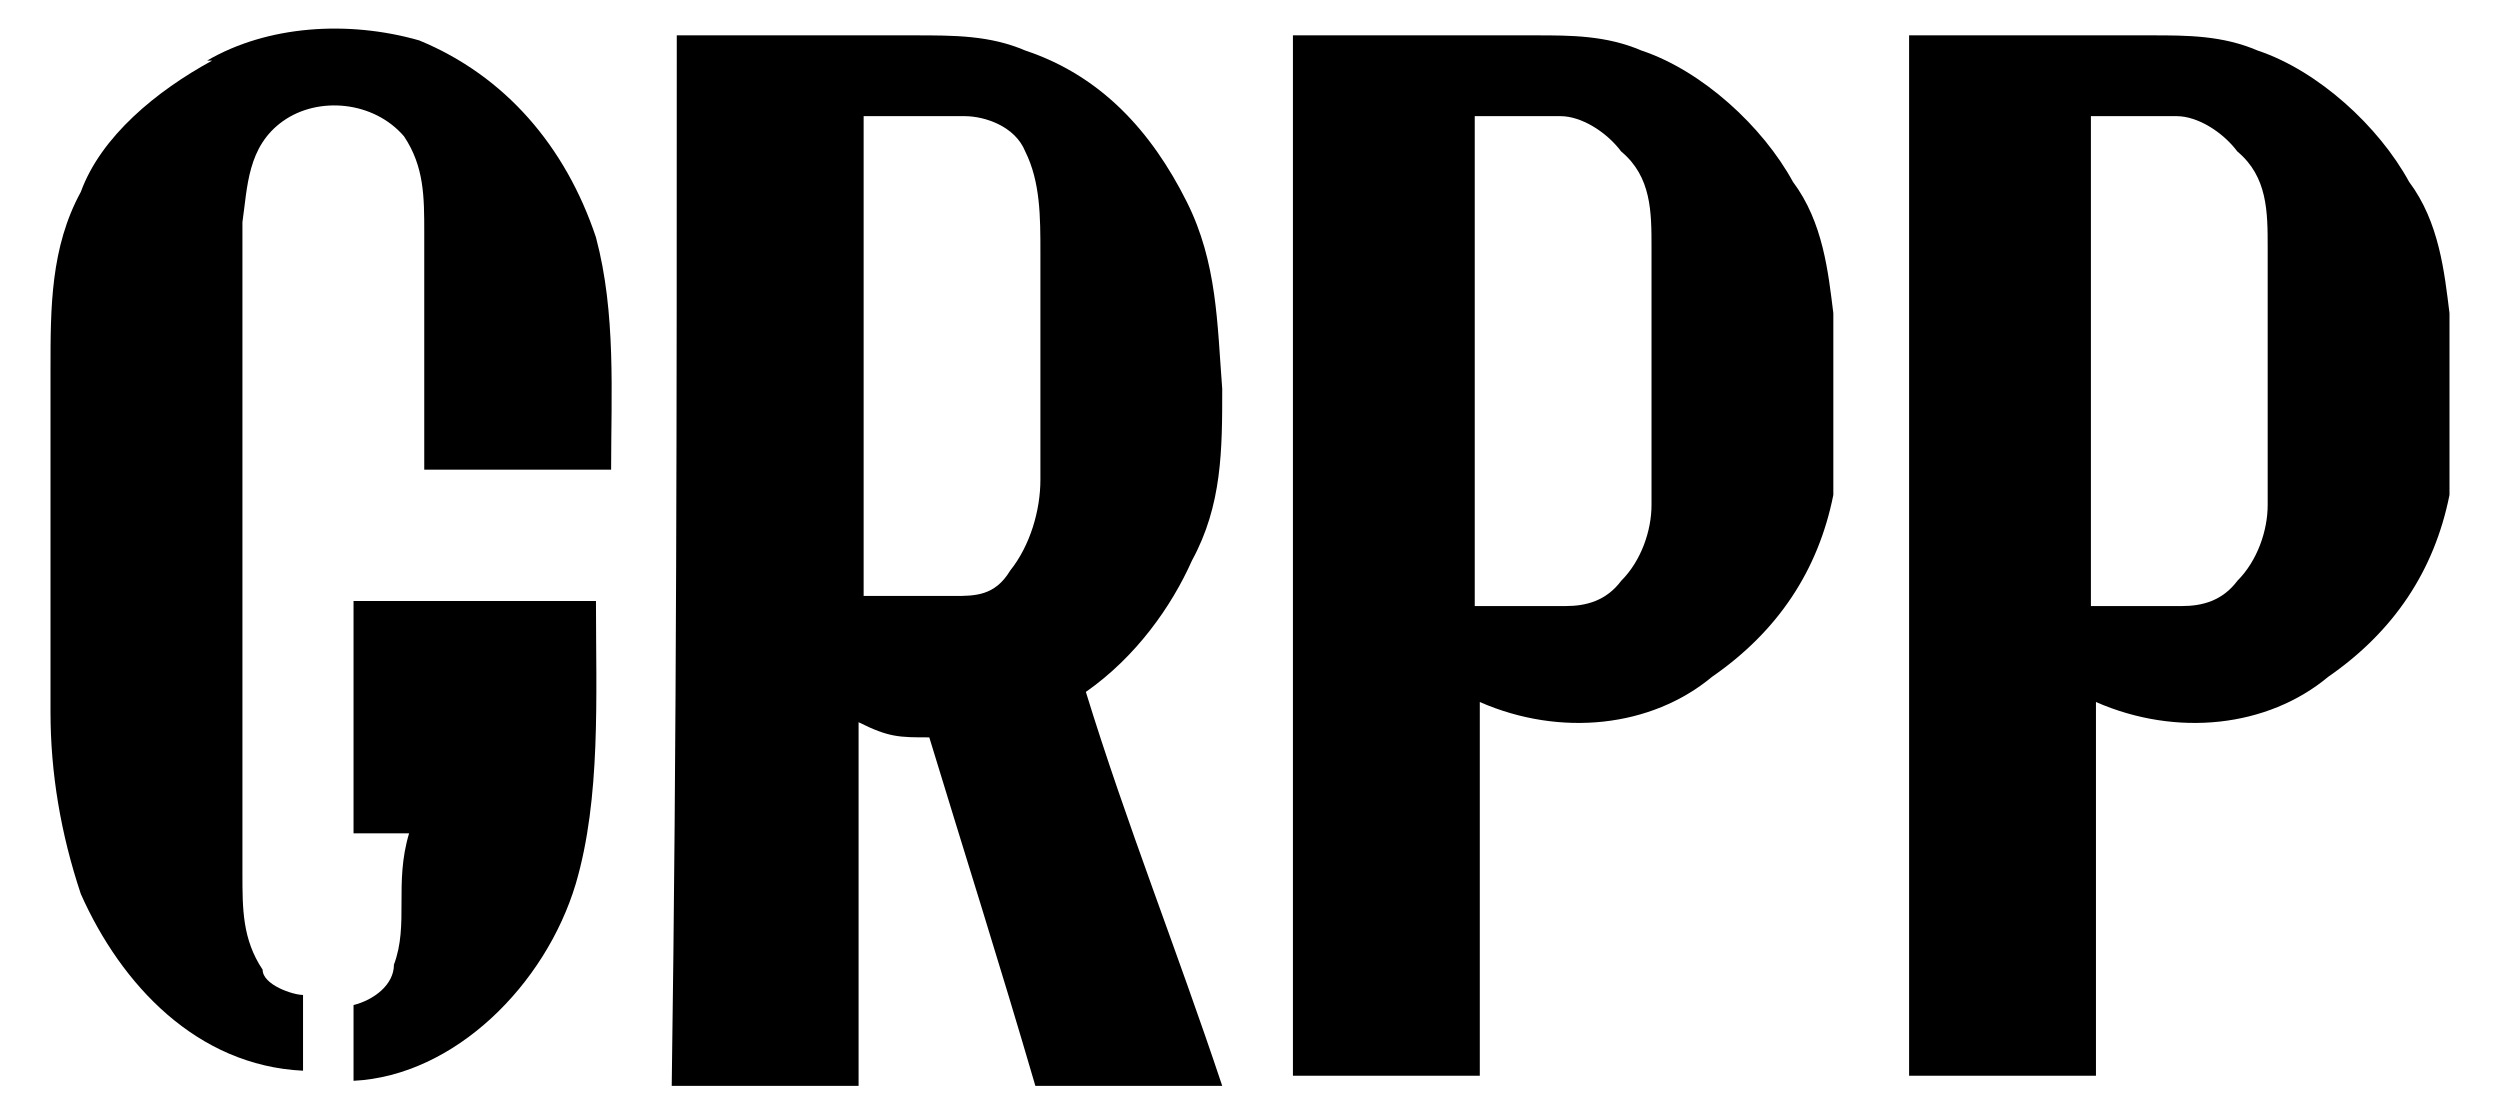
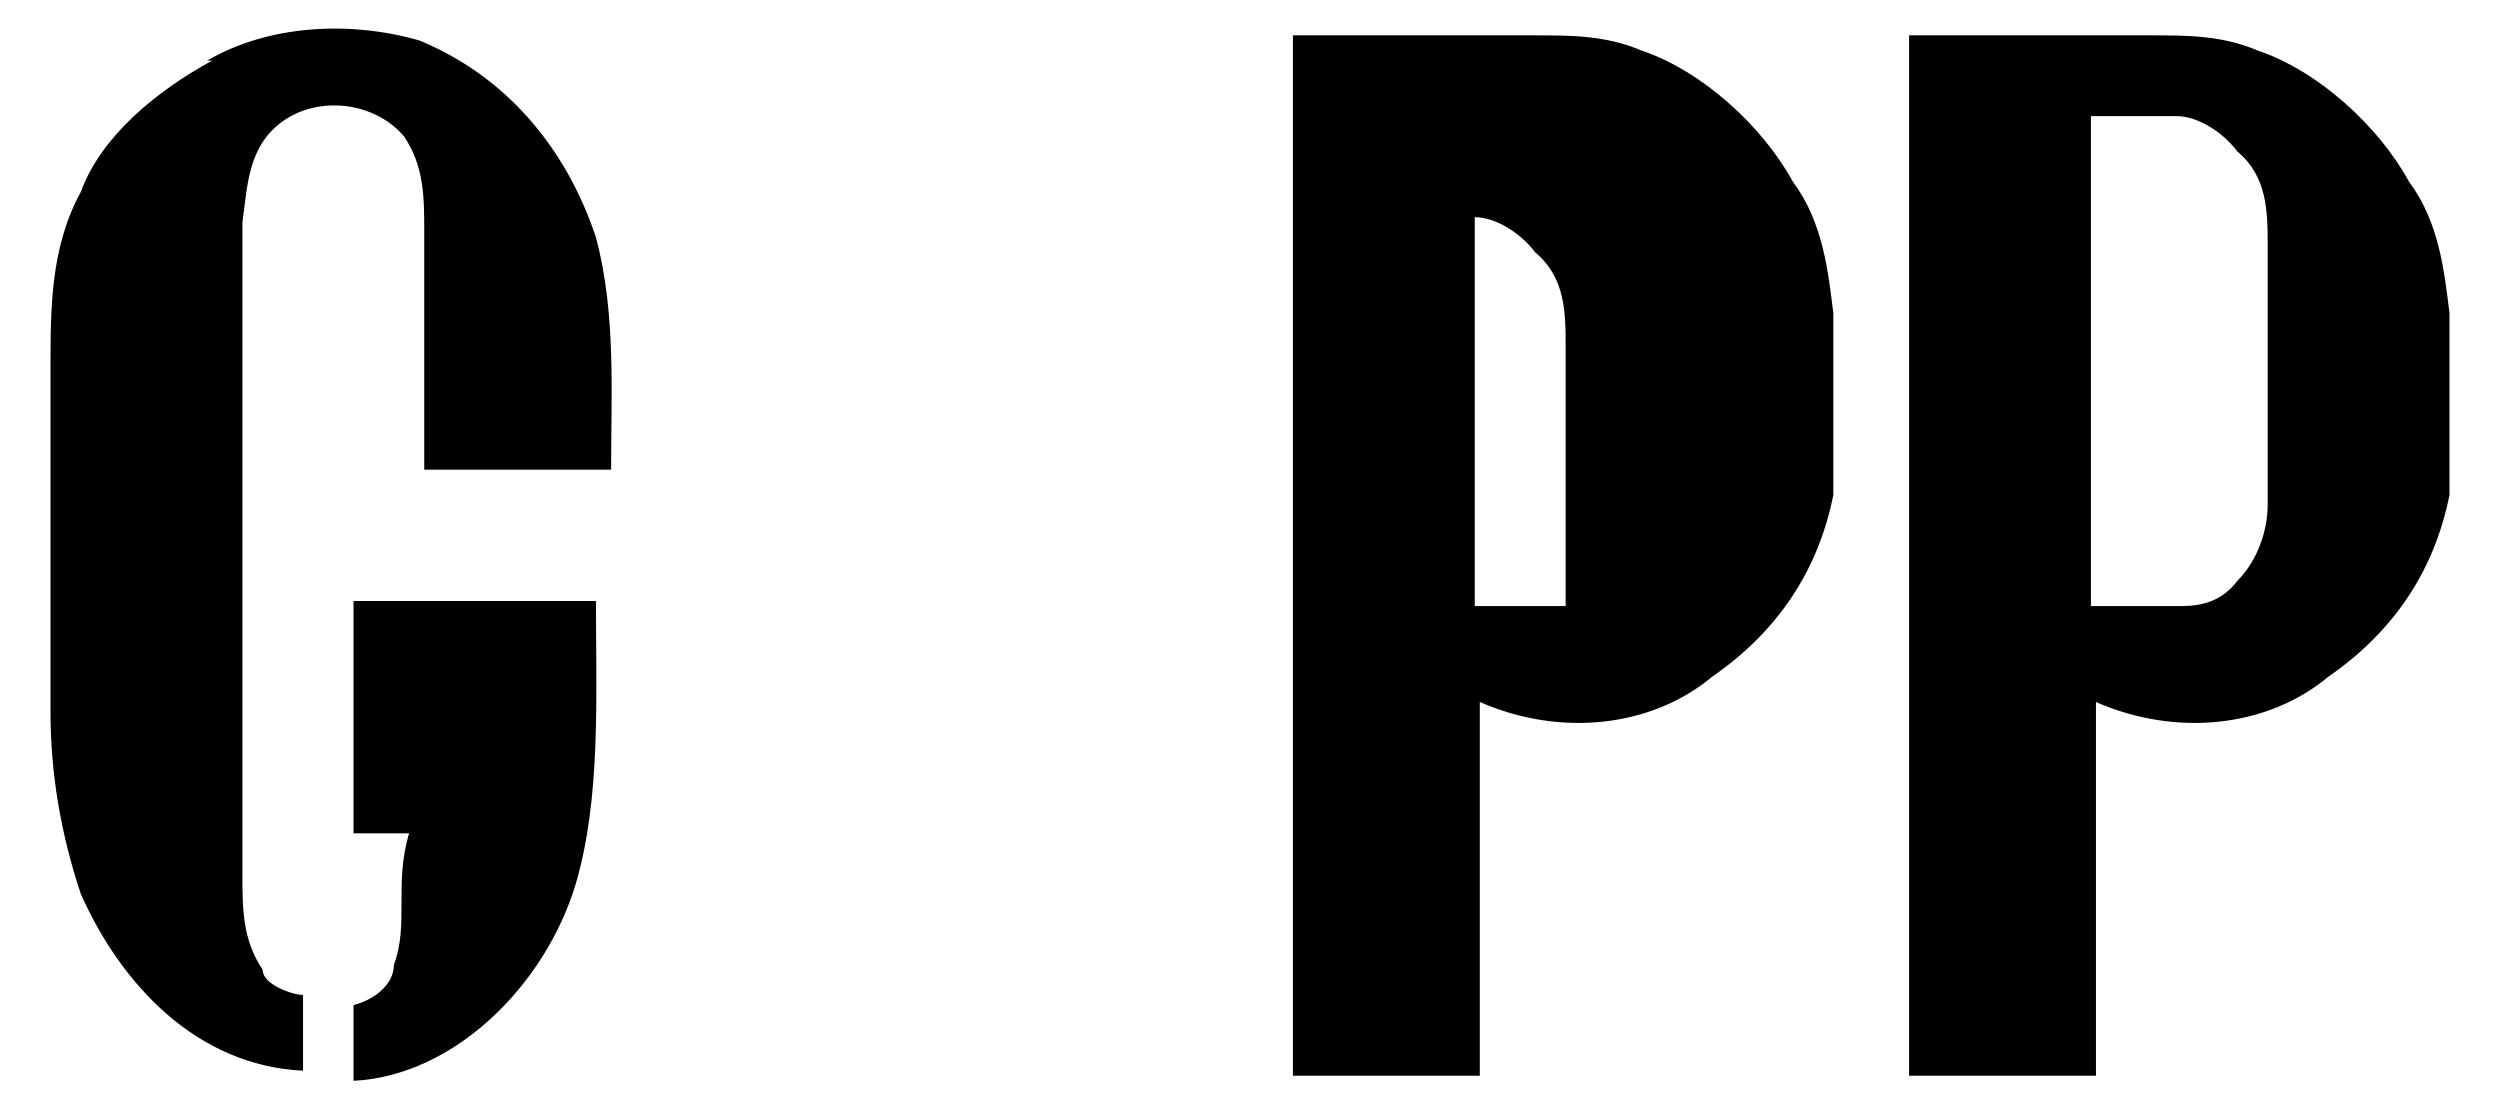
<svg xmlns="http://www.w3.org/2000/svg" id="Capa_1" width="49.5" height="22" version="1.1" viewBox="0 0 49.5 22">
-   <path d="M13.4.7h4.7c.8,0,1.5,0,2.2.3,1.5.5,2.5,1.6,3.2,3,.6,1.2.6,2.4.7,3.7,0,1.2,0,2.3-.6,3.4-.4.9-1.1,1.9-2.1,2.6.8,2.6,1.8,5.1,2.7,7.8h-3.7c-.7-2.4-1.4-4.6-2.1-6.9-.6,0-.8,0-1.4-.3v7.2h-3.7c.1-6.9.1-13.7.1-20.4v-.3ZM17.1,2.3v9.5h1.8c.4,0,.8,0,1.1-.5.4-.5.6-1.2.6-1.8v-4.5c0-.7,0-1.4-.3-2-.2-.5-.8-.7-1.2-.7h-1.9Z" />
-   <path d="M25.4.7h5c.7,0,1.4,0,2.1.3,1.2.4,2.4,1.5,3,2.6.6.8.7,1.8.8,2.6v3.6c-.3,1.5-1.1,2.7-2.4,3.6-1.2,1-3,1.2-4.6.5v7.4h-3.7V.7h-.3ZM29.2,2.3v9.7h1.8c.4,0,.8-.1,1.1-.5.4-.4.6-1,.6-1.5v-5.1c0-.7,0-1.4-.6-1.9-.3-.4-.8-.7-1.2-.7,0,0-1.7,0-1.7,0Z" />
+   <path d="M25.4.7h5c.7,0,1.4,0,2.1.3,1.2.4,2.4,1.5,3,2.6.6.8.7,1.8.8,2.6v3.6c-.3,1.5-1.1,2.7-2.4,3.6-1.2,1-3,1.2-4.6.5v7.4h-3.7V.7h-.3ZM29.2,2.3v9.7h1.8v-5.1c0-.7,0-1.4-.6-1.9-.3-.4-.8-.7-1.2-.7,0,0-1.7,0-1.7,0Z" />
  <path d="M37.6.7h5c.7,0,1.4,0,2.1.3,1.2.4,2.4,1.5,3,2.6.6.8.7,1.8.8,2.6v3.6c-.3,1.5-1.1,2.7-2.4,3.6-1.2,1-3,1.2-4.6.5v7.4h-3.7V.7h-.3ZM41.4,2.3v9.7h1.8c.4,0,.8-.1,1.1-.5.4-.4.6-1,.6-1.5v-5.1c0-.7,0-1.4-.6-1.9-.3-.4-.8-.7-1.2-.7,0,0-1.7,0-1.7,0Z" />
  <g>
    <path d="M4.1,1.2c1.2-.7,2.8-.8,4.2-.4,1.7.7,2.9,2.1,3.5,3.9.4,1.5.3,3.1.3,4.6h-3.7v-4.7c0-.7,0-1.3-.4-1.9-.6-.7-1.7-.8-2.4-.3s-.7,1.3-.8,2v12.9c0,.7,0,1.3.4,1.9,0,.3.6.5.8.5v1.5c-2.1-.1-3.6-1.7-4.4-3.5-.4-1.2-.6-2.4-.6-3.6v-6.8c0-1.2,0-2.4.6-3.5.4-1.1,1.5-2,2.6-2.6Z" />
    <path d="M7,11.9h4.8c0,1.9.1,3.9-.4,5.6-.6,2-2.4,3.8-4.4,3.9v-1.5c.4-.1.8-.4.8-.8.3-.8,0-1.6.3-2.6h-1.1c0-1.5,0-3.1,0-4.7Z" />
  </g>
</svg>